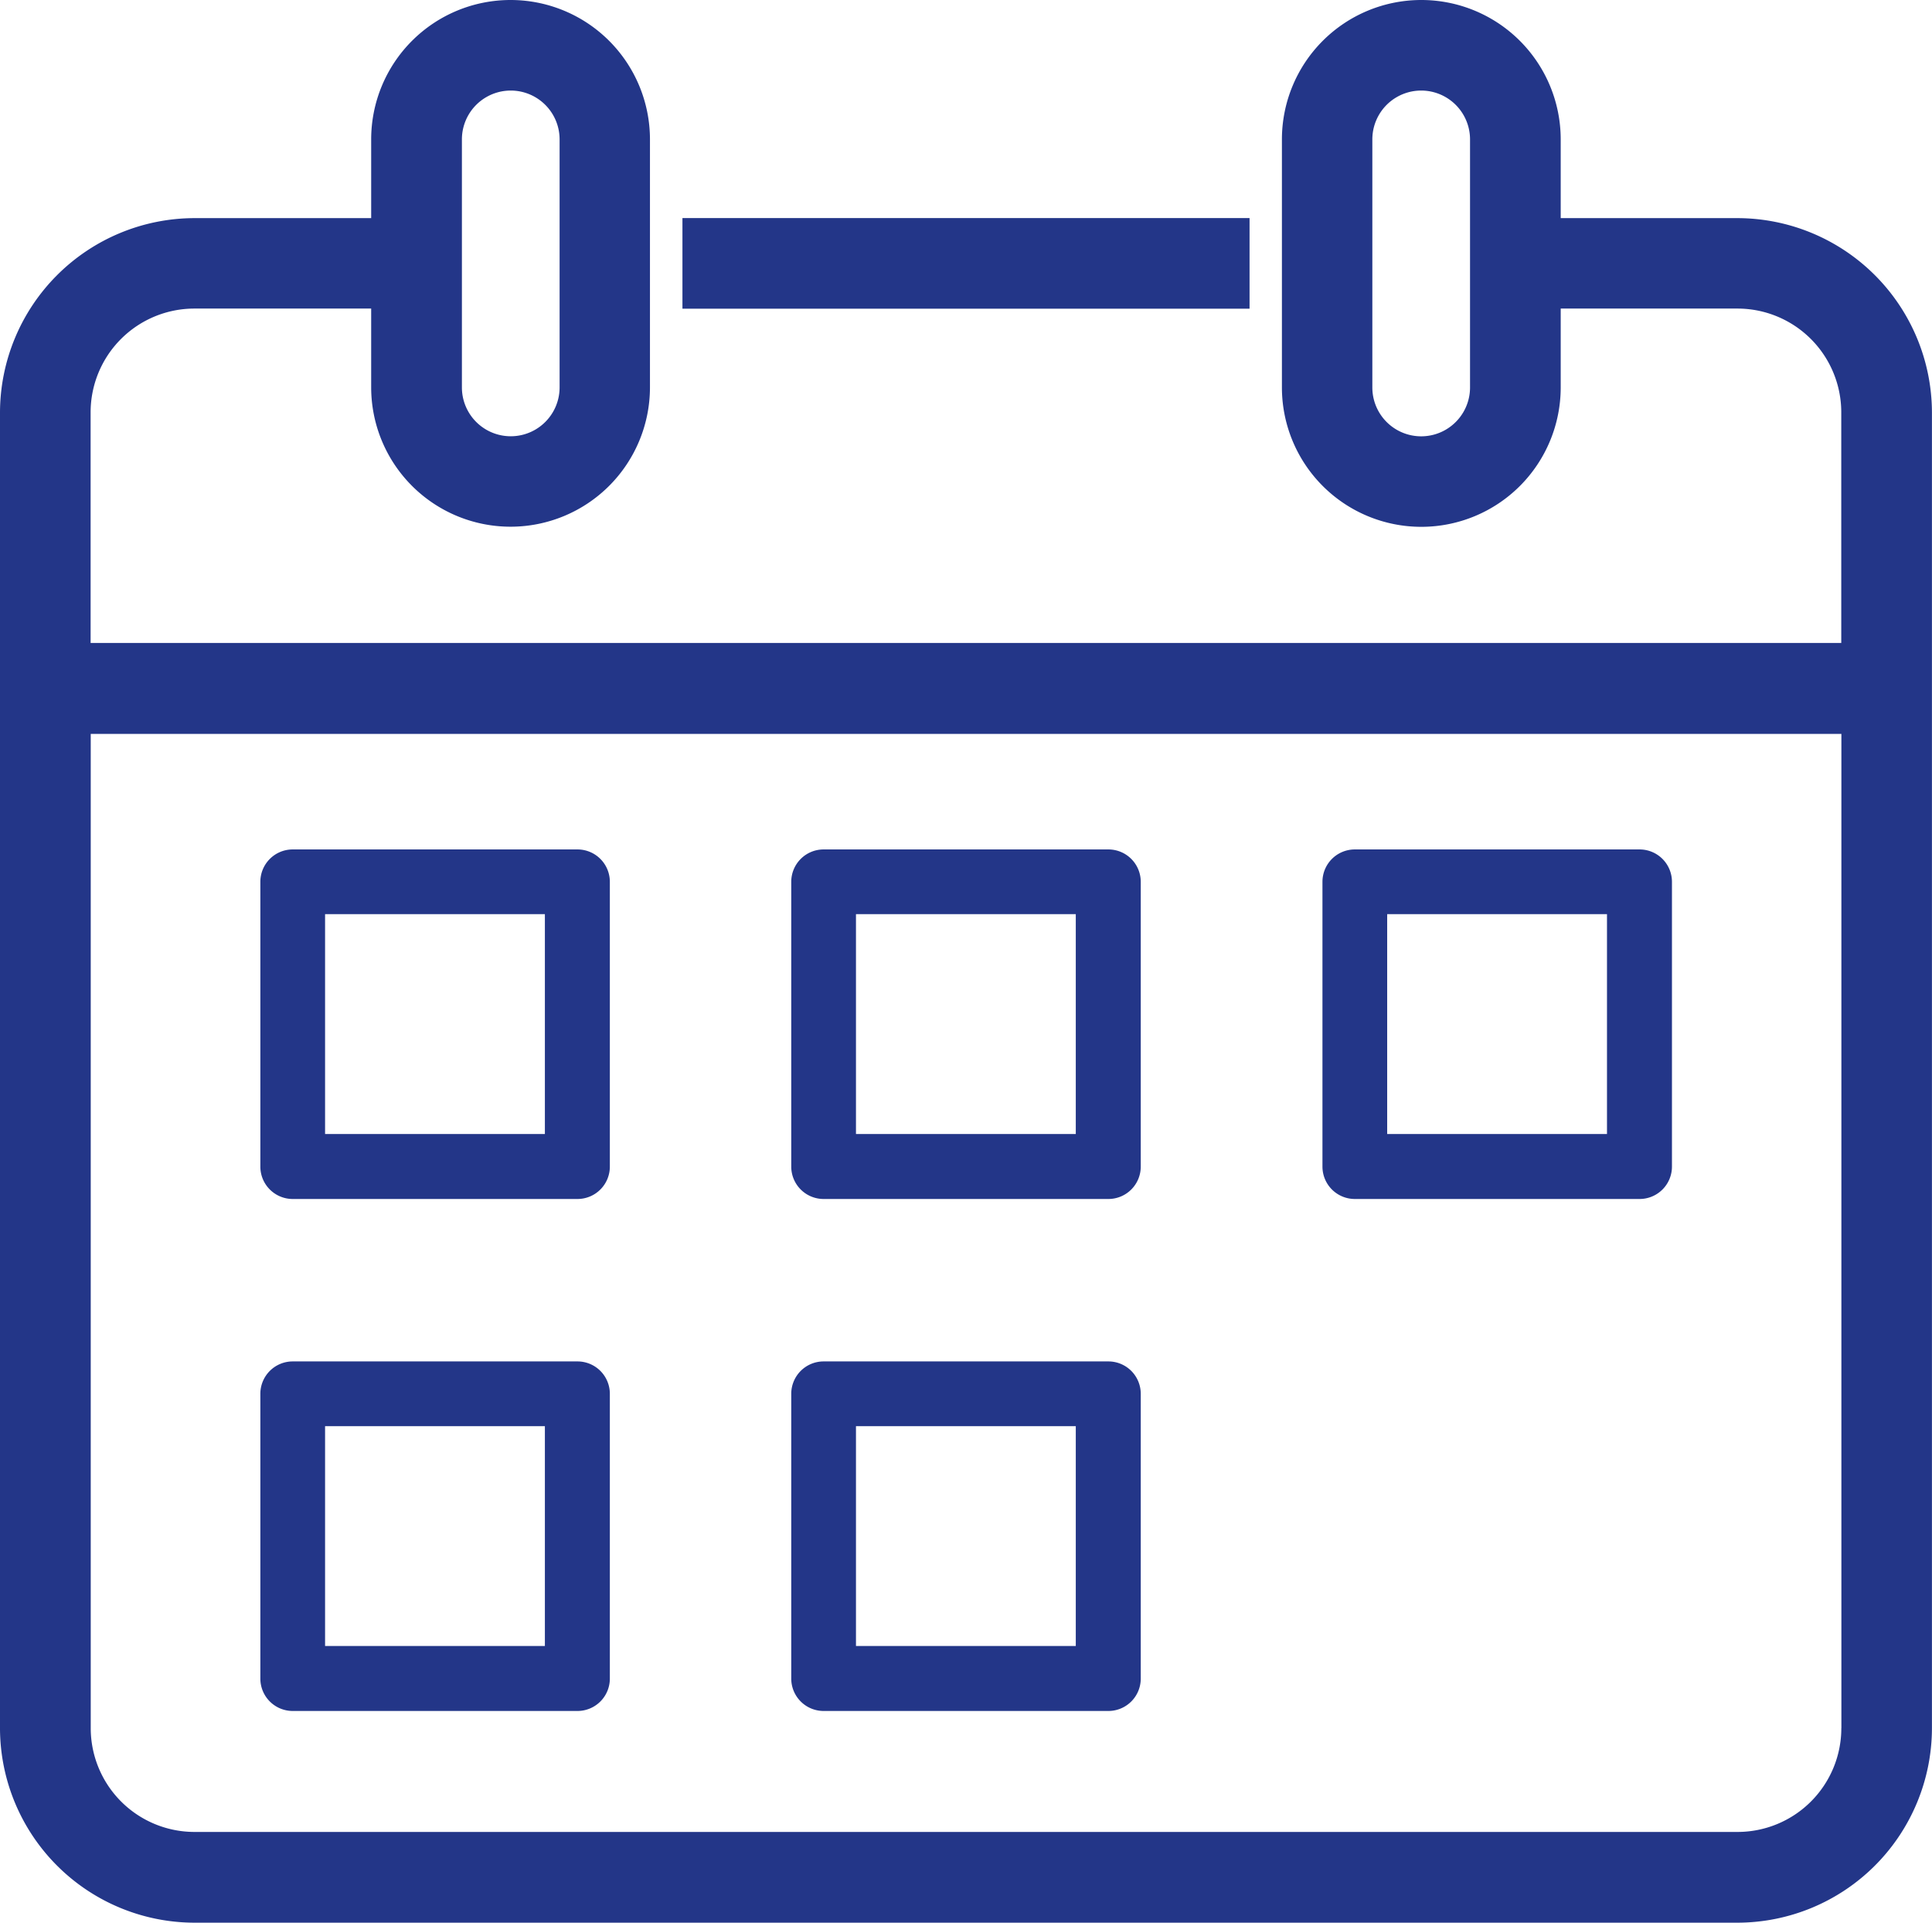
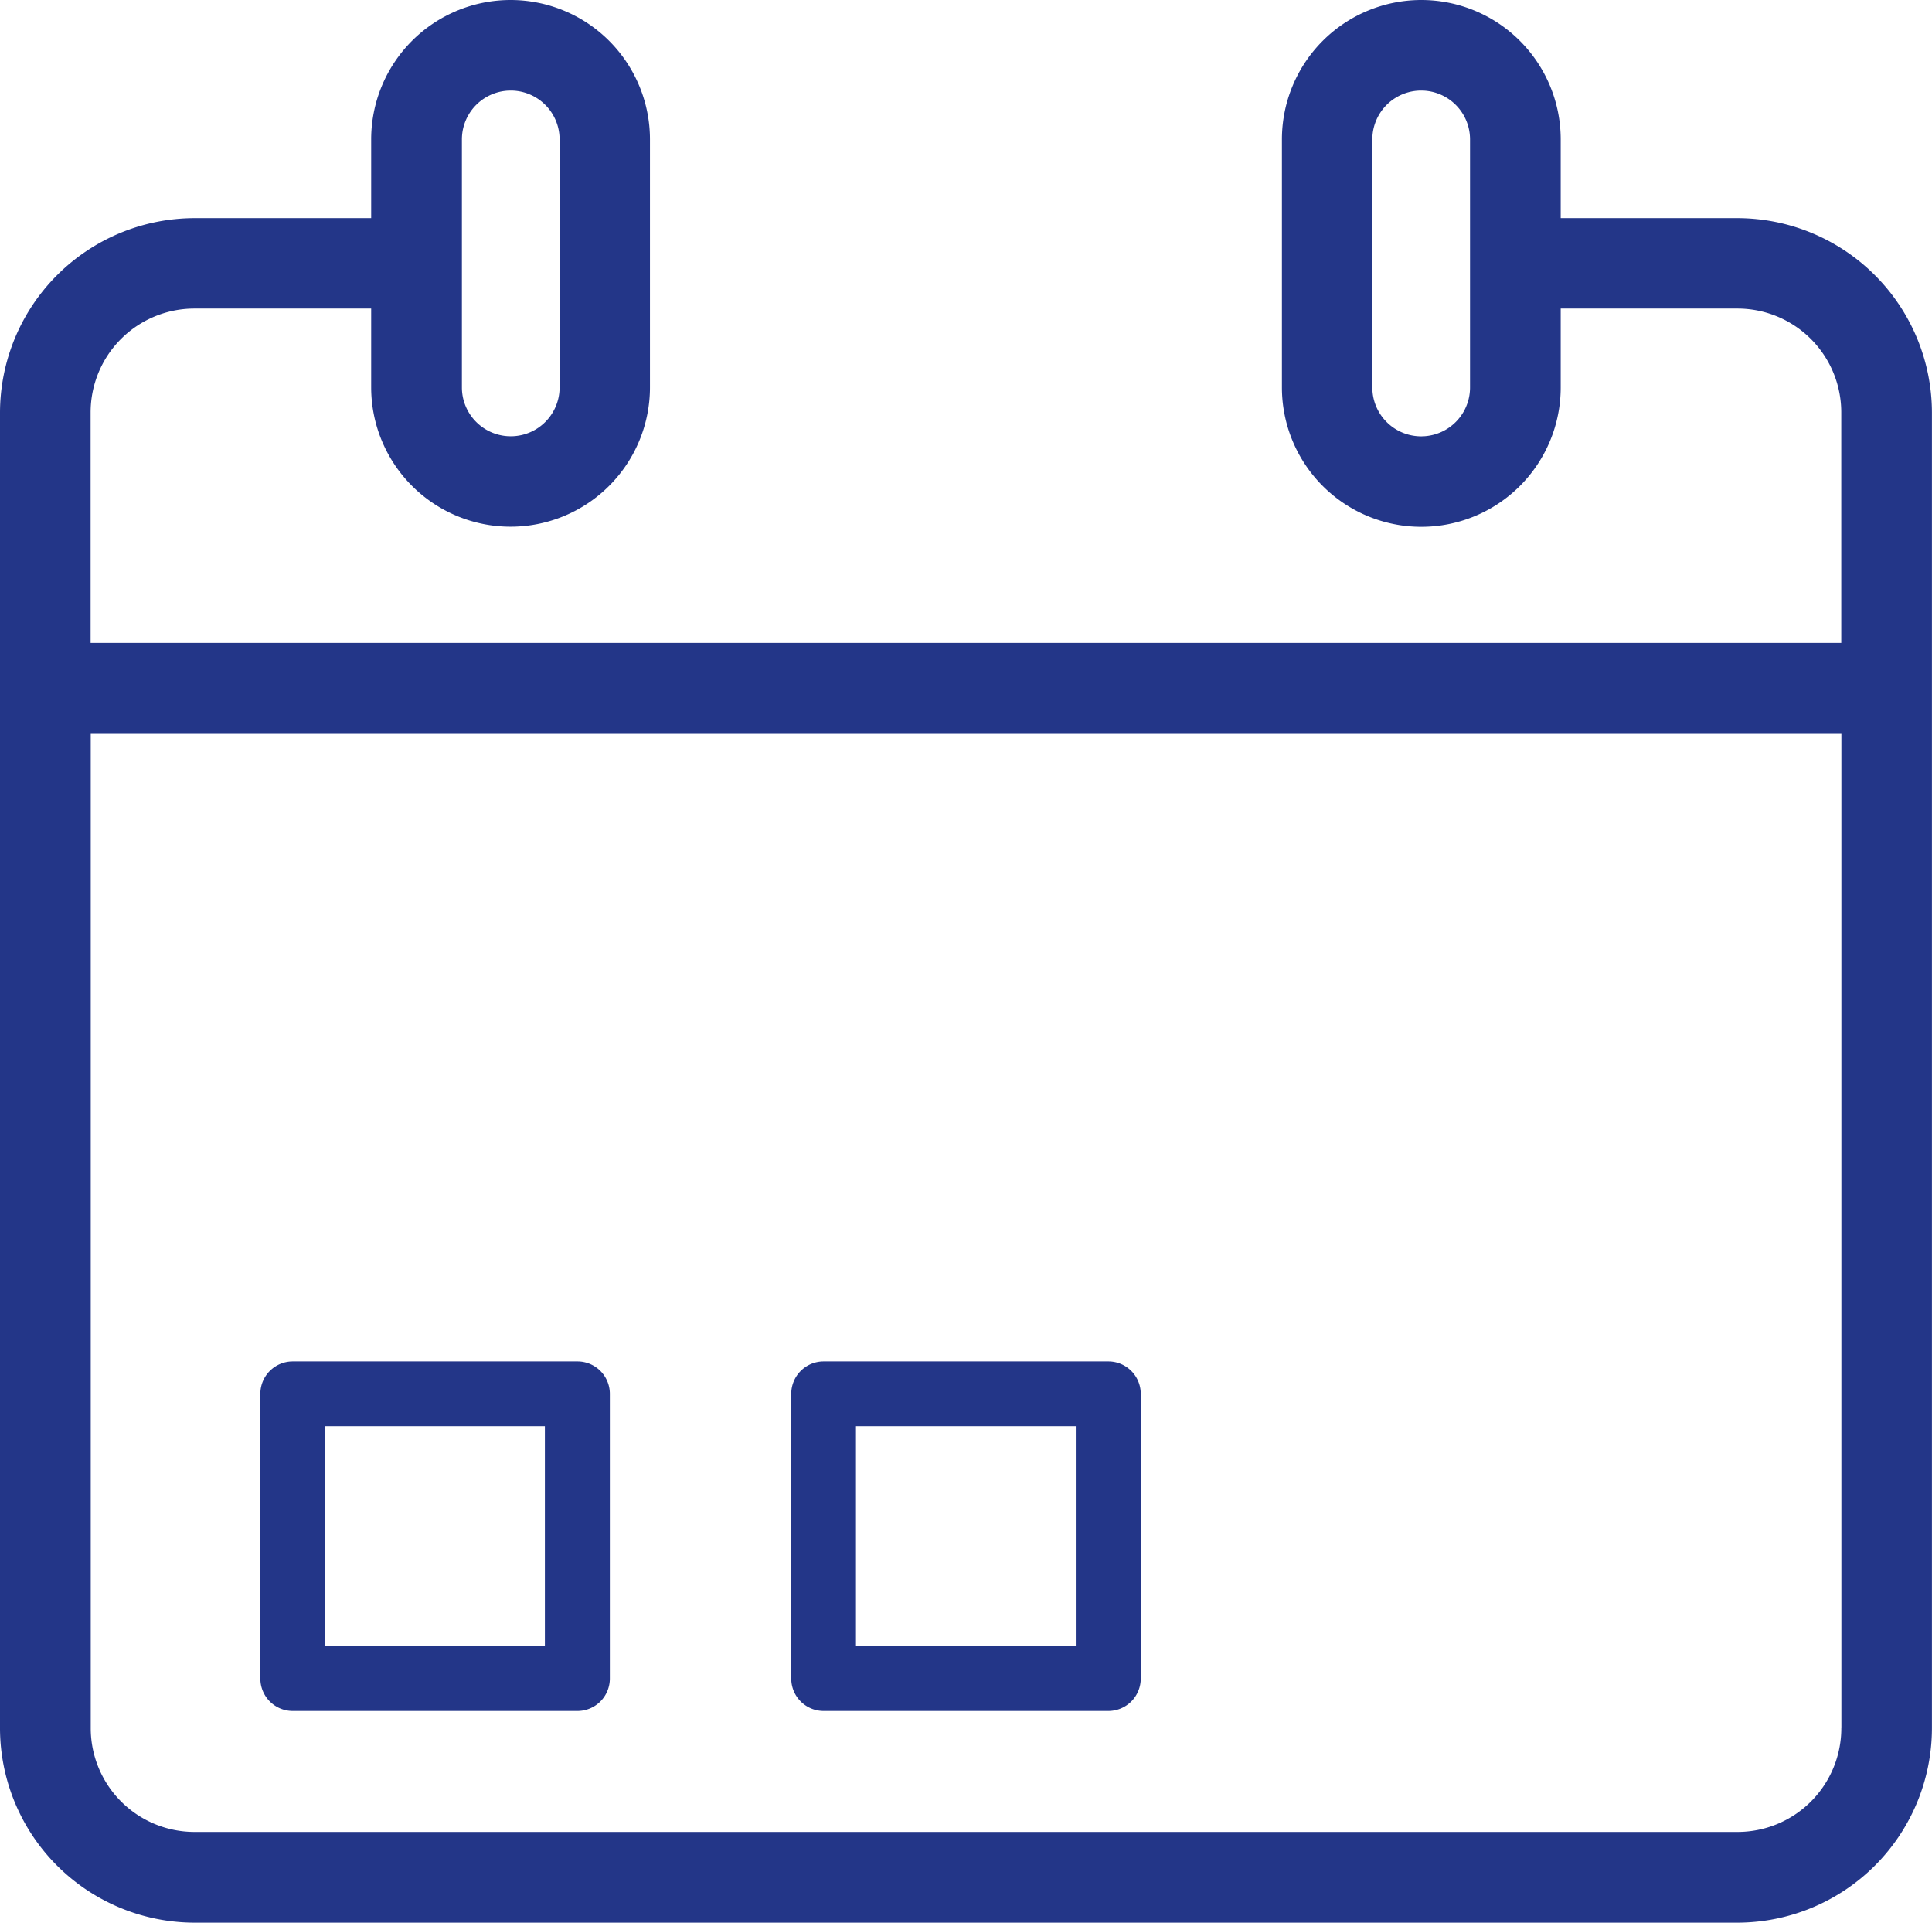
<svg xmlns="http://www.w3.org/2000/svg" width="31.642" height="31.485" viewBox="0 0 31.642 31.485">
  <defs>
    <clipPath id="clip-path">
      <rect width="31.642" height="31.485" fill="none" />
    </clipPath>
  </defs>
  <g id="Grille_de_répétition_1" data-name="Grille de répétition 1" transform="translate(0)" clip-path="url(#clip-path)">
    <g transform="translate(-703 -6852)">
      <g id="noun_Calendar_2887840" transform="translate(703 6852)">
        <path id="Tracé_4479" data-name="Tracé 4479" d="M33.833,9.319H30.939V8.03a2.283,2.283,0,1,0-4.566,0v4.061a2.283,2.283,0,0,0,4.566,0V10.8h2.895a1.7,1.7,0,0,1,1.7,1.7v3.776H6.862V12.5a1.7,1.7,0,0,1,1.7-1.7h2.895v1.289a2.283,2.283,0,1,0,4.566,0V8.03a2.283,2.283,0,1,0-4.566,0V9.319H8.564A3.19,3.19,0,0,0,5.378,12.5V34.046a3.19,3.19,0,0,0,3.186,3.186H33.833a3.19,3.19,0,0,0,3.186-3.186V12.5A3.19,3.19,0,0,0,33.833,9.319Zm-4.379,2.773a.8.8,0,1,1-1.6,0V8.03a.8.8,0,0,1,1.6,0ZM12.943,8.03a.8.8,0,0,1,1.6,0v4.061a.8.8,0,0,1-1.6,0ZM35.535,34.046a1.7,1.7,0,0,1-1.7,1.7H8.564a1.7,1.7,0,0,1-1.7-1.7V17.765H35.536V34.046Z" transform="translate(-5.378 -5.747)" fill="#233688" />
-         <path id="Tracé_4480" data-name="Tracé 4480" d="M26,77.079h4.664a.53.53,0,0,0,.53-.53V71.885a.53.53,0,0,0-.53-.53H26a.53.53,0,0,0-.53.53v4.664A.53.53,0,0,0,26,77.079Zm.53-4.664h3.6v3.6h-3.6Z" transform="translate(-21.206 -57.445)" fill="#233688" />
-         <path id="Tracé_4481" data-name="Tracé 4481" d="M67.03,77.079h4.664a.53.53,0,0,0,.53-.53V71.885a.53.53,0,0,0-.53-.53H67.03a.53.53,0,0,0-.53.53v4.664A.53.53,0,0,0,67.03,77.079Zm.53-4.664h3.6v3.6h-3.6Z" transform="translate(-53.541 -57.445)" fill="#233688" />
-         <path id="Tracé_4482" data-name="Tracé 4482" d="M108.066,77.079h4.664a.53.53,0,0,0,.53-.53V71.885a.53.53,0,0,0-.53-.53h-4.664a.53.53,0,0,0-.53.53v4.664A.53.53,0,0,0,108.066,77.079Zm.53-4.664h3.6v3.6h-3.6Z" transform="translate(-85.877 -57.445)" fill="#233688" />
        <path id="Tracé_4483" data-name="Tracé 4483" d="M26,116.626h4.664a.53.53,0,0,0,.53-.53v-4.664a.53.53,0,0,0-.53-.53H26a.53.53,0,0,0-.53.53V116.1A.53.53,0,0,0,26,116.626Zm.53-4.664h3.6v3.6h-3.6Z" transform="translate(-21.206 -88.608)" fill="#233688" />
        <path id="Tracé_4484" data-name="Tracé 4484" d="M67.03,116.626h4.664a.53.53,0,0,0,.53-.53v-4.664a.53.53,0,0,0-.53-.53H67.03a.53.53,0,0,0-.53.53V116.1A.53.53,0,0,0,67.03,116.626Zm.53-4.664h3.6v3.6h-3.6Z" transform="translate(-53.541 -88.608)" fill="#233688" />
-         <rect id="Rectangle_609" data-name="Rectangle 609" width="9.288" height="1.484" transform="translate(11.177 3.571)" fill="#233688" />
      </g>
    </g>
  </g>
</svg>